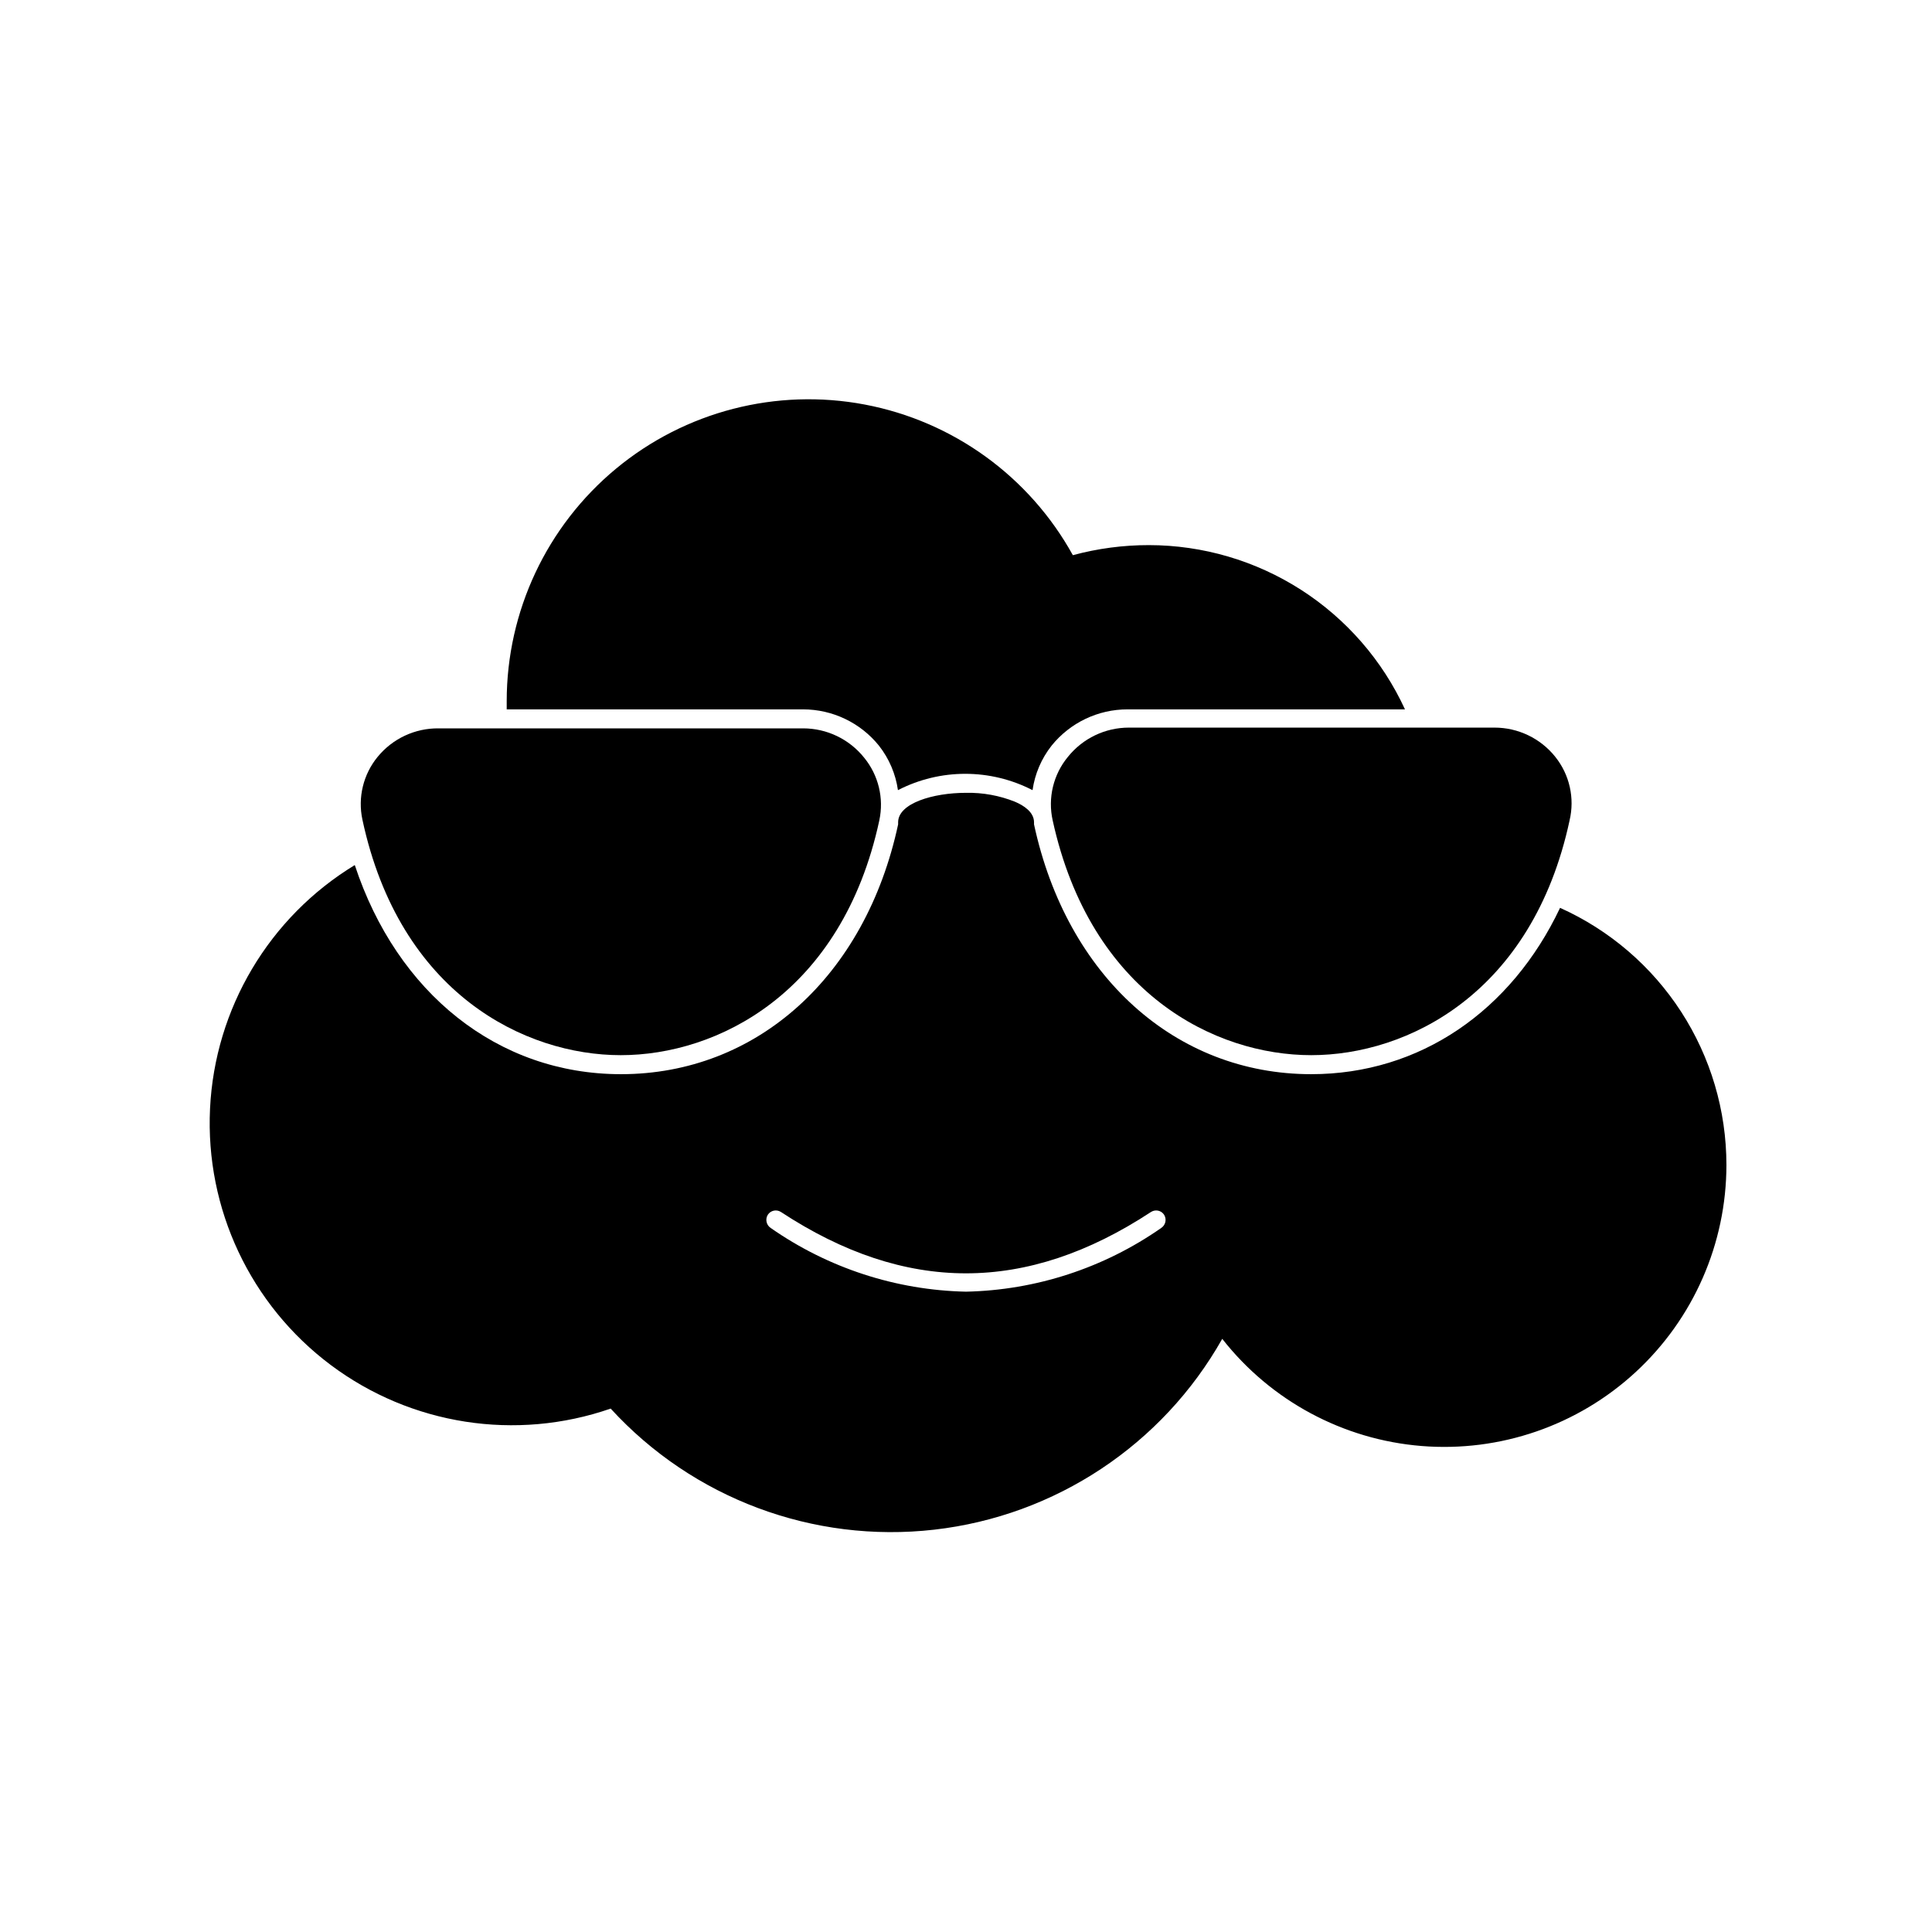
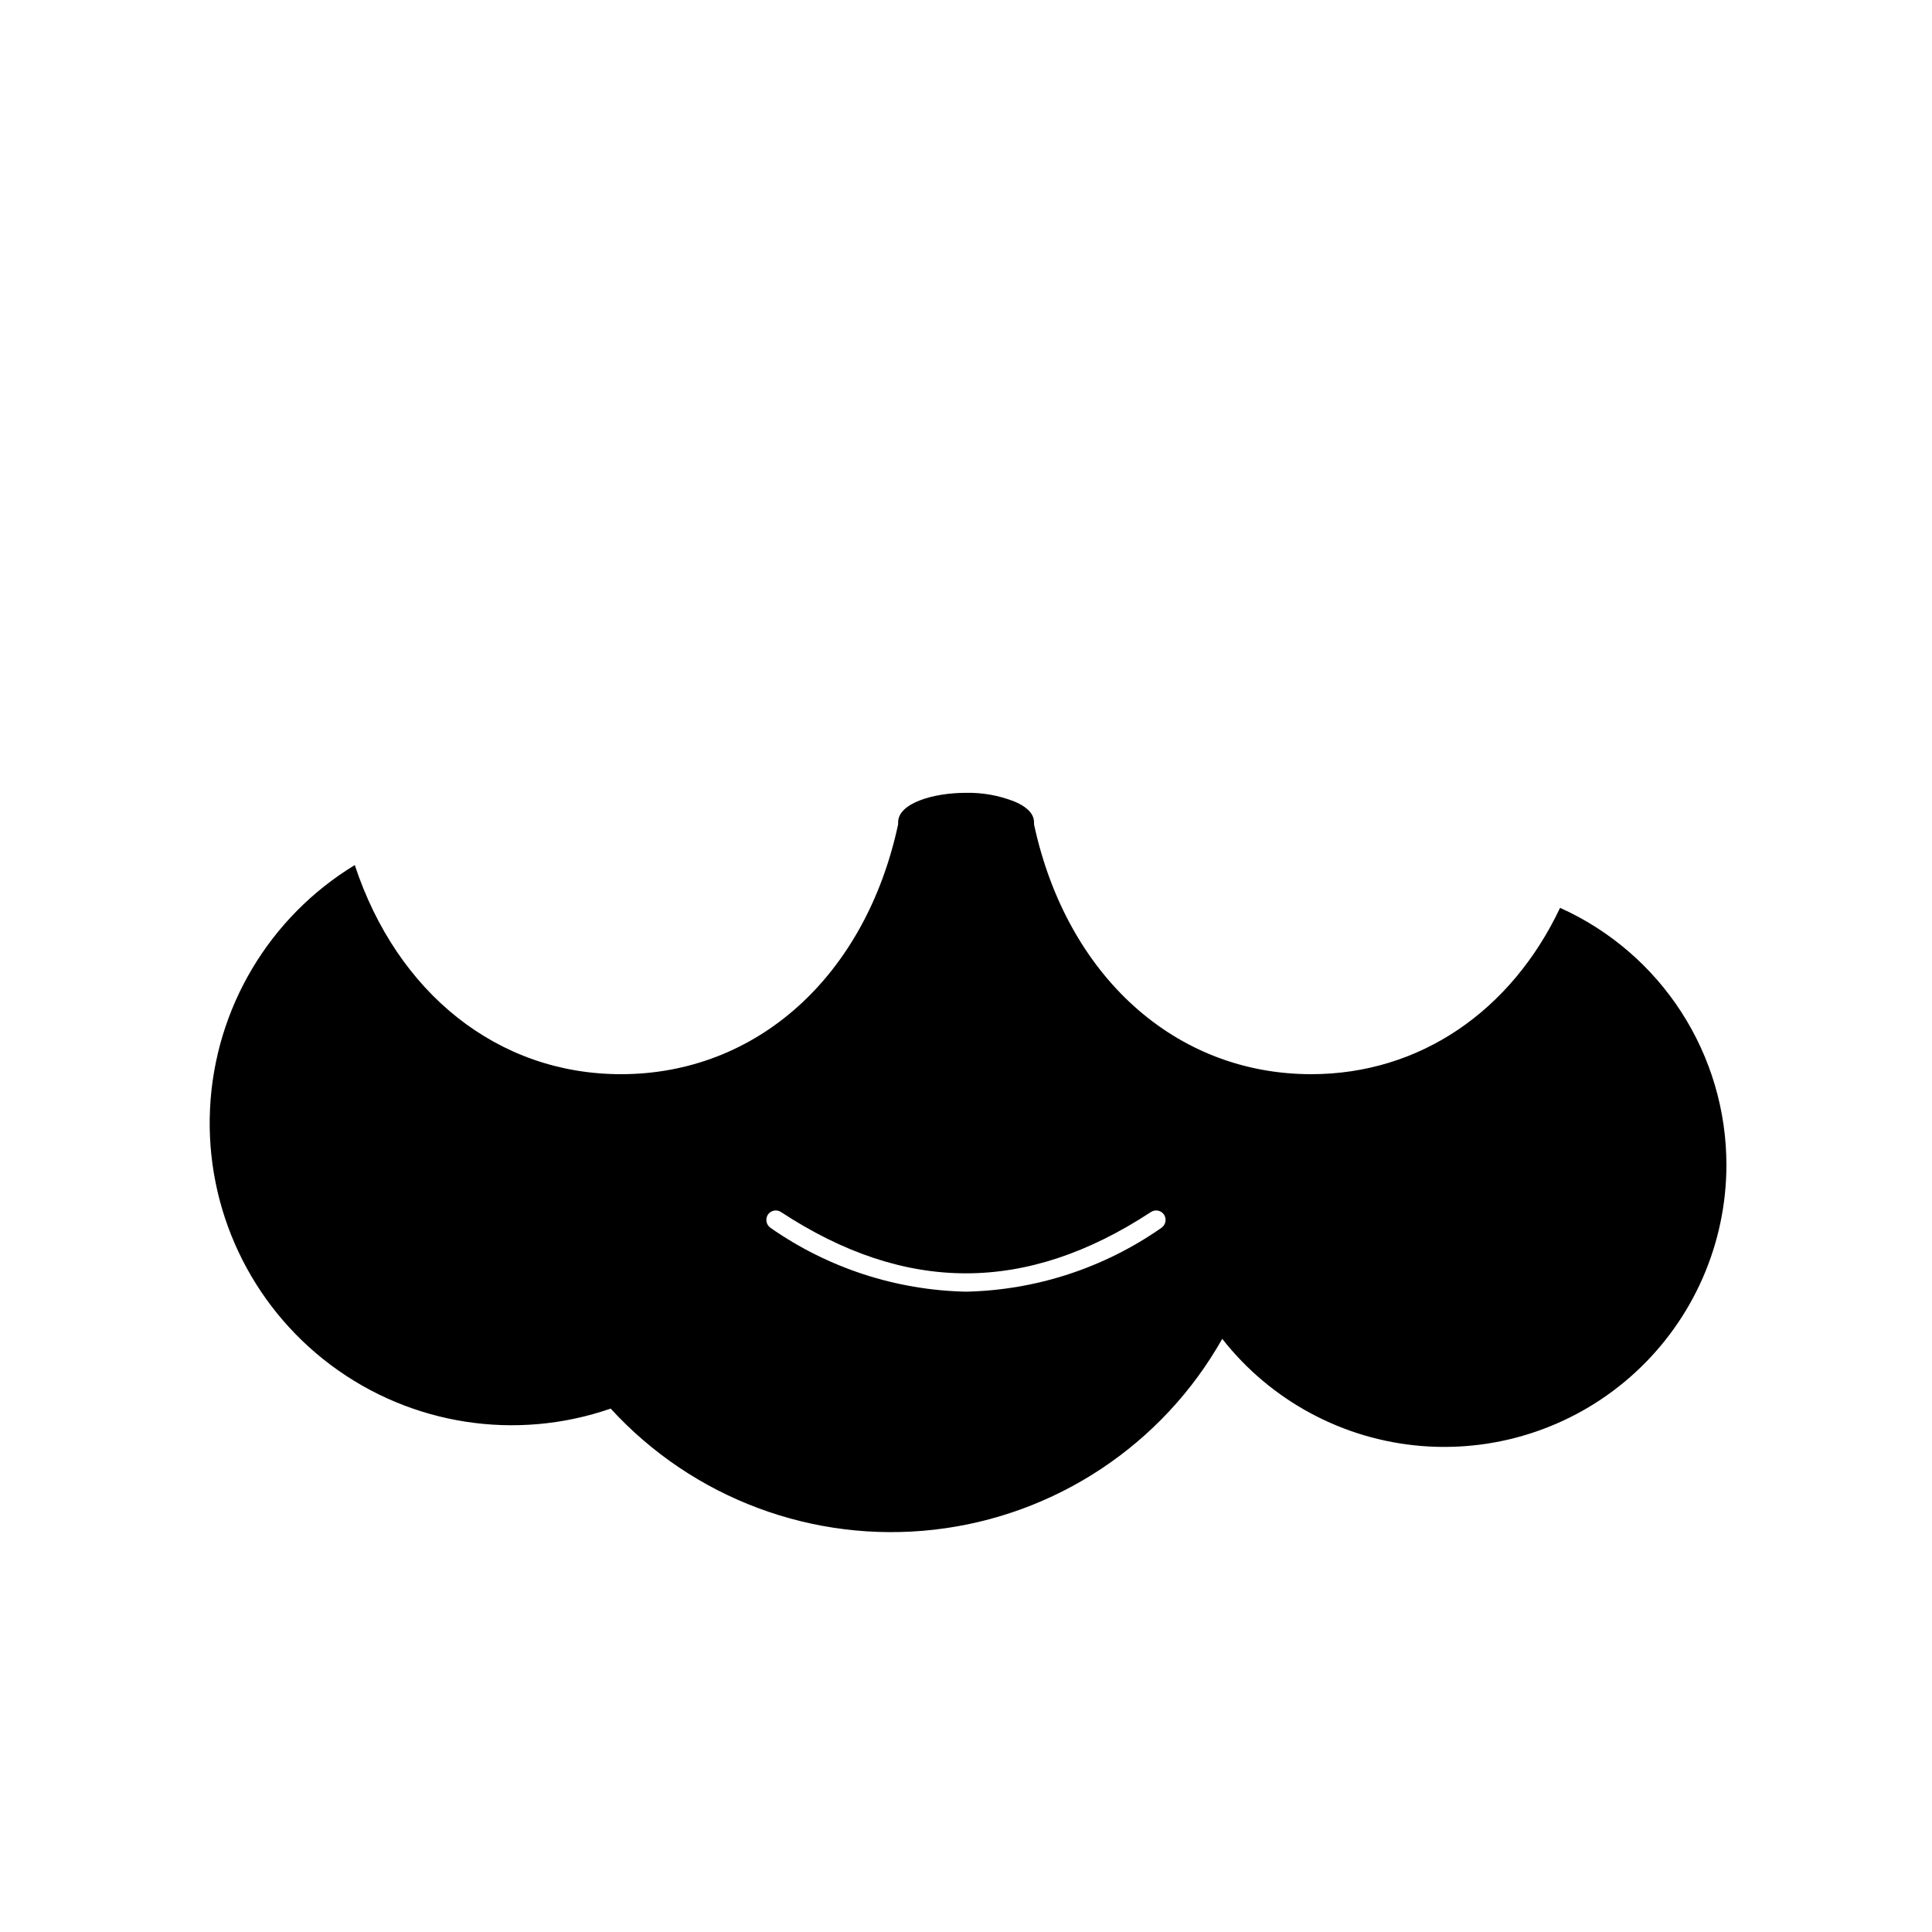
<svg xmlns="http://www.w3.org/2000/svg" fill="#000000" width="800px" height="800px" version="1.1" viewBox="144 144 512 512">
  <g>
-     <path d="m376.93 341.61c2.688 3.418 4.426 7.484 5.035 11.789 11.191-5.773 24.48-5.773 35.672 0 0.609-4.305 2.348-8.371 5.039-11.789 4.91-6.094 12.324-9.633 20.152-9.621h73.504c-5.969-12.98-15.535-23.98-27.562-31.695-12.027-7.715-26.012-11.82-40.301-11.832-6.805-0.008-13.582 0.891-20.152 2.668-11.52-20.855-31.738-35.488-55.148-39.922-23.41-4.434-47.578 1.801-65.922 17-18.348 15.203-28.965 37.789-28.965 61.613v2.168h78.543c7.812 0.004 15.203 3.543 20.105 9.621z" />
    <path d="m601.52 452.7c-0.008-14.391-4.172-28.477-11.992-40.562-7.82-12.082-18.965-21.648-32.094-27.551-12.949 27.355-37.18 44.082-65.949 44.082-35.973 0-64.789-25.996-73.457-66.199v-0.555c0-2.672-2.672-4.434-5.039-5.441h0.004c-4.129-1.652-8.551-2.457-12.996-2.367-8.715 0-17.984 2.769-17.984 7.809v0.555c-8.664 40.305-37.484 66.199-73.457 66.199-32.648 0-59.348-21.512-70.535-55.418-22.707 13.812-37.082 37.996-38.359 64.547-1.277 26.551 10.707 52 31.984 67.934 21.277 15.93 49.074 20.262 74.188 11.559 21.793 23.812 53.68 35.746 85.754 32.086 32.074-3.66 60.453-22.465 76.32-50.574 12.875 16.426 32.031 26.723 52.832 28.402 20.805 1.676 41.359-5.414 56.703-19.566 15.34-14.148 24.07-34.066 24.078-54.938zm-149.79 16.727c-15.199 10.613-33.203 16.488-51.738 16.879-18.535-0.391-36.543-6.266-51.742-16.879-1.172-0.77-1.512-2.34-0.758-3.523 0.77-1.152 2.32-1.465 3.477-0.707 33 21.664 65.043 21.664 98.043 0 1.156-0.758 2.707-0.445 3.477 0.707 0.754 1.184 0.418 2.754-0.758 3.523z" />
-     <path d="m308.51 423.63c25.441 0 58.594-16.273 68.52-62.219l-0.004-0.004c1.262-5.867-0.223-11.988-4.027-16.625-3.934-4.91-9.883-7.762-16.176-7.758h-96.578c-6.258-0.07-12.211 2.711-16.172 7.555-3.805 4.641-5.289 10.762-4.031 16.629 9.875 46.148 43.074 62.422 68.469 62.422z" />
-     <path d="m422.97 361.41c10.078 45.949 43.074 62.219 68.52 62.219 25.441 0 58.594-16.273 68.469-62.219h-0.004c1.395-5.891 0-12.098-3.777-16.828-3.922-4.918-9.879-7.777-16.172-7.758h-96.832c-6.289-0.004-12.242 2.852-16.172 7.758-3.867 4.688-5.356 10.898-4.031 16.828z" />
  </g>
</svg>